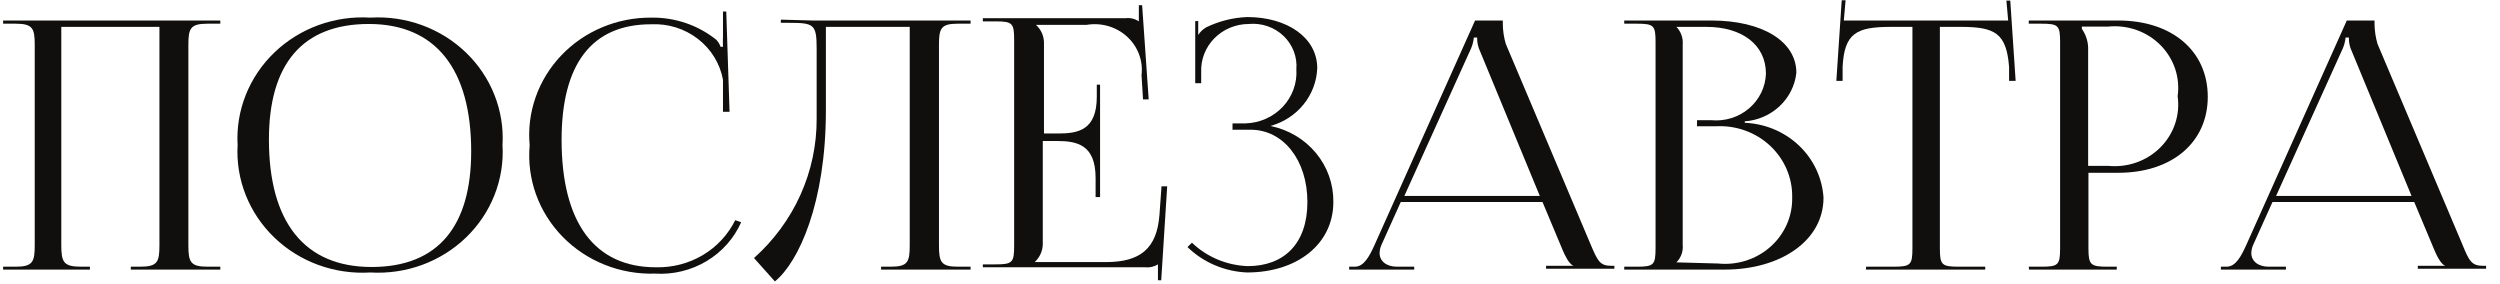
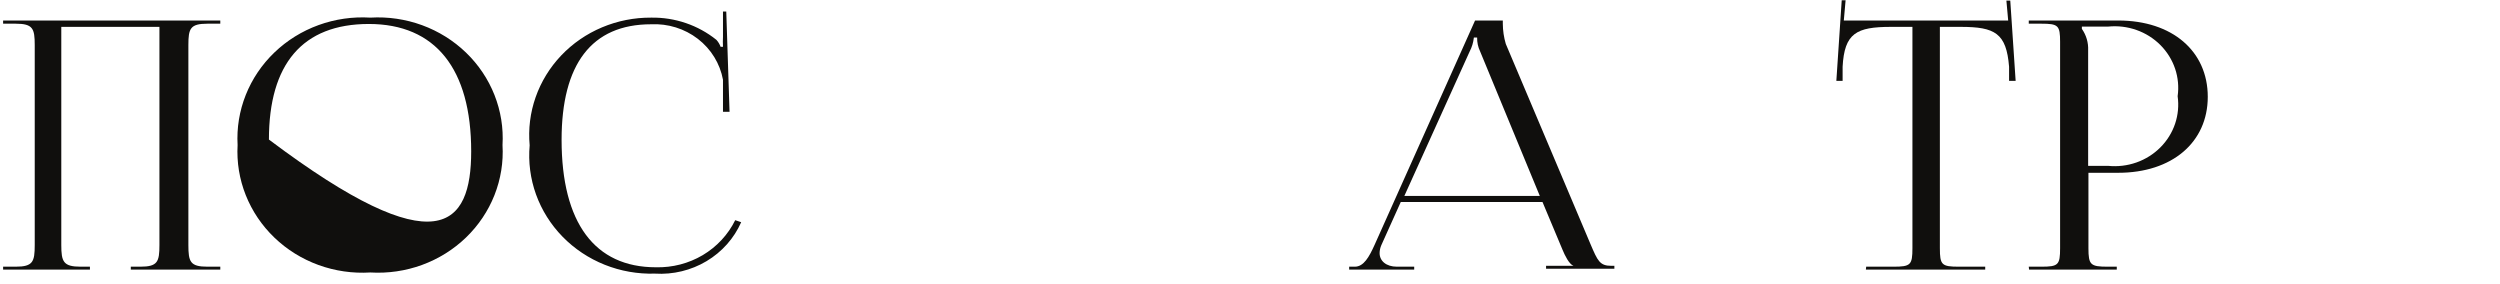
<svg xmlns="http://www.w3.org/2000/svg" width="176" height="20" viewBox="0 0 176 20" fill="none">
  <g clip-path="url(#clip0_107_176)">
    <path d="M0.219 18.775H1.101C2.319 18.775 2.445 18.429 2.445 17.25V3.173C2.445 2.014 2.319 1.668 1.101 1.668H0.219V1.444H15.509V1.668H14.606C13.388 1.668 13.262 2.014 13.262 3.173V17.25C13.262 18.429 13.388 18.775 14.606 18.775H15.509V18.979H9.208V18.775H9.88C11.098 18.775 11.224 18.429 11.224 17.25V1.892H4.315V17.25C4.315 18.429 4.462 18.775 5.68 18.775H6.331V18.979H0.03L0.219 18.775Z" fill="#100F0D" />
-     <path d="M16.727 10.211C16.659 9.009 16.855 7.807 17.302 6.683C17.749 5.56 18.436 4.54 19.32 3.693C20.203 2.845 21.261 2.189 22.425 1.766C23.589 1.343 24.832 1.164 26.073 1.241C27.311 1.167 28.551 1.348 29.712 1.772C30.872 2.197 31.927 2.854 32.806 3.702C33.685 4.549 34.369 5.568 34.812 6.69C35.255 7.812 35.448 9.012 35.377 10.211C35.448 11.411 35.255 12.611 34.812 13.733C34.369 14.855 33.685 15.874 32.806 16.721C31.927 17.569 30.872 18.226 29.712 18.651C28.551 19.075 27.311 19.256 26.073 19.182C24.832 19.259 23.589 19.079 22.425 18.657C21.261 18.234 20.203 17.578 19.32 16.73C18.436 15.882 17.749 14.863 17.302 13.74C16.855 12.616 16.659 11.414 16.727 10.211ZM33.172 10.659C33.172 4.841 30.651 1.688 25.968 1.688C21.285 1.688 18.932 4.516 18.932 9.825C18.932 15.663 21.453 18.796 26.157 18.796C30.861 18.796 33.172 15.907 33.172 10.659Z" fill="#100F0D" />
+     <path d="M16.727 10.211C16.659 9.009 16.855 7.807 17.302 6.683C17.749 5.56 18.436 4.54 19.32 3.693C20.203 2.845 21.261 2.189 22.425 1.766C23.589 1.343 24.832 1.164 26.073 1.241C27.311 1.167 28.551 1.348 29.712 1.772C30.872 2.197 31.927 2.854 32.806 3.702C33.685 4.549 34.369 5.568 34.812 6.69C35.255 7.812 35.448 9.012 35.377 10.211C35.448 11.411 35.255 12.611 34.812 13.733C34.369 14.855 33.685 15.874 32.806 16.721C31.927 17.569 30.872 18.226 29.712 18.651C28.551 19.075 27.311 19.256 26.073 19.182C24.832 19.259 23.589 19.079 22.425 18.657C21.261 18.234 20.203 17.578 19.32 16.73C18.436 15.882 17.749 14.863 17.302 13.74C16.855 12.616 16.659 11.414 16.727 10.211ZM33.172 10.659C33.172 4.841 30.651 1.688 25.968 1.688C21.285 1.688 18.932 4.516 18.932 9.825C30.861 18.796 33.172 15.907 33.172 10.659Z" fill="#100F0D" />
    <path d="M45.836 1.241C47.514 1.212 49.146 1.768 50.436 2.807C50.566 2.95 50.666 3.116 50.73 3.295H50.898C50.885 3.058 50.885 2.821 50.898 2.583V0.814H51.129L51.36 7.872H50.898V5.614C50.69 4.478 50.061 3.454 49.129 2.735C48.197 2.016 47.026 1.651 45.836 1.709C41.636 1.709 39.536 4.536 39.536 9.845C39.536 15.683 41.867 18.816 46.172 18.816C47.335 18.846 48.482 18.549 49.474 17.961C50.465 17.372 51.259 16.517 51.759 15.5L52.179 15.643C51.678 16.78 50.825 17.739 49.738 18.387C48.651 19.035 47.383 19.342 46.109 19.263C44.897 19.299 43.691 19.086 42.571 18.639C41.45 18.191 40.439 17.518 39.606 16.665C38.773 15.812 38.136 14.797 37.736 13.689C37.337 12.58 37.184 11.402 37.288 10.232C37.183 9.086 37.326 7.931 37.709 6.841C38.091 5.752 38.704 4.752 39.509 3.905C40.314 3.059 41.292 2.384 42.382 1.926C43.472 1.467 44.648 1.234 45.836 1.241Z" fill="#100F0D" />
-     <path d="M57.219 1.444H68.329V1.668H67.426C66.229 1.668 66.103 2.014 66.103 3.173V17.25C66.103 18.429 66.229 18.775 67.426 18.775H68.329V18.979H62.029V18.775H62.722C63.919 18.775 64.045 18.429 64.045 17.25V1.892H58.143V7.77C58.143 14.28 56.232 18.45 54.552 19.813L53.082 18.165C54.48 16.918 55.595 15.401 56.354 13.713C57.114 12.025 57.501 10.202 57.492 8.36V3.417C57.492 1.709 57.303 1.607 55.539 1.607H54.972V1.383L57.219 1.444Z" fill="#100F0D" />
-     <path d="M77.13 13.873V12.53C77.13 10.191 75.827 9.927 74.42 9.927H73.412V17.168C73.411 17.408 73.36 17.645 73.263 17.865C73.165 18.085 73.023 18.284 72.845 18.45H77.865C80.28 18.45 81.435 17.494 81.624 15.154L81.771 13.12H82.17L81.75 19.731H81.519V18.612C81.245 18.782 80.918 18.854 80.595 18.816H69.191V18.612H70.073C71.27 18.612 71.396 18.49 71.396 17.311V2.787C71.396 1.627 71.27 1.505 70.073 1.505H69.191V1.282H79.23C79.563 1.239 79.9 1.319 80.175 1.505V0.366H80.406L80.868 6.997H80.469L80.364 5.289C80.424 4.792 80.363 4.288 80.187 3.818C80.01 3.348 79.723 2.924 79.348 2.581C78.973 2.237 78.52 1.983 78.025 1.839C77.531 1.694 77.008 1.664 76.499 1.749H72.929C73.108 1.911 73.25 2.106 73.348 2.323C73.445 2.54 73.496 2.774 73.496 3.011V9.398H74.504C75.911 9.398 77.214 9.154 77.214 6.814V5.96H77.445V13.873H77.13Z" fill="#100F0D" />
-     <path d="M86.769 8.686H87.694C88.188 8.67 88.675 8.559 89.124 8.358C89.574 8.157 89.977 7.871 90.31 7.516C90.643 7.161 90.899 6.745 91.063 6.293C91.227 5.84 91.295 5.361 91.264 4.882C91.3 4.448 91.237 4.013 91.08 3.605C90.923 3.198 90.676 2.828 90.355 2.524C90.034 2.219 89.649 1.986 89.225 1.842C88.802 1.698 88.35 1.645 87.903 1.688C87.453 1.691 87.008 1.781 86.594 1.953C86.181 2.126 85.807 2.377 85.495 2.692C85.184 3.007 84.941 3.379 84.781 3.787C84.621 4.194 84.547 4.629 84.564 5.065V5.858H84.144V1.485H84.354V2.461C84.492 2.247 84.679 2.066 84.9 1.932C85.801 1.491 86.79 1.241 87.799 1.2C90.613 1.2 92.734 2.644 92.734 4.801C92.699 5.729 92.361 6.623 91.769 7.354C91.176 8.085 90.36 8.616 89.437 8.869C90.702 9.124 91.836 9.797 92.644 10.773C93.453 11.749 93.885 12.967 93.868 14.219C93.868 17.209 91.285 19.182 87.799 19.182C86.216 19.118 84.716 18.479 83.598 17.392L83.913 17.087C84.963 18.093 86.365 18.681 87.841 18.735C90.382 18.735 92.041 17.168 92.041 14.219C92.041 11.269 90.34 9.133 88.05 9.133H86.769V8.686Z" fill="#100F0D" />
    <path d="M94.981 18.775H95.38C96.01 18.775 96.388 18.084 96.766 17.25L103.844 1.444H105.798V1.668C105.801 2.15 105.871 2.629 106.008 3.092L111.972 17.189C112.476 18.368 112.623 18.714 113.442 18.714H113.652V18.918H108.843V18.714H110.775C110.46 18.592 110.166 17.982 109.998 17.575L108.591 14.219H98.615L97.25 17.25C97.17 17.43 97.127 17.623 97.124 17.819C97.124 18.368 97.586 18.775 98.342 18.775H99.56V18.979H94.981V18.775ZM108.402 13.792L104.201 3.621C104.054 3.316 103.982 2.981 103.991 2.644H103.76C103.724 2.985 103.625 3.315 103.466 3.621L98.867 13.792H108.402Z" fill="#100F0D" />
-     <path d="M114.346 18.775H115.228C116.425 18.775 116.551 18.653 116.551 17.473V2.95C116.551 1.79 116.425 1.668 115.228 1.668H114.346V1.444H120.478C124.07 1.444 126.464 2.909 126.464 5.126C126.368 6.018 125.952 6.849 125.287 7.473C124.623 8.098 123.754 8.477 122.831 8.543V8.645C124.264 8.703 125.624 9.274 126.649 10.247C127.673 11.22 128.288 12.527 128.375 13.914C128.375 16.965 125.33 18.979 121.423 18.979H114.346V18.775ZM120.961 18.551C121.627 18.618 122.299 18.547 122.934 18.343C123.568 18.139 124.151 17.806 124.643 17.368C125.136 16.93 125.526 16.395 125.79 15.8C126.053 15.204 126.182 14.561 126.17 13.914C126.185 13.236 126.056 12.562 125.79 11.935C125.524 11.308 125.128 10.741 124.625 10.269C124.122 9.797 123.524 9.431 122.868 9.194C122.213 8.956 121.513 8.853 120.814 8.889H119.47V8.462H120.478C120.956 8.507 121.438 8.456 121.894 8.313C122.351 8.17 122.773 7.938 123.133 7.631C123.493 7.324 123.784 6.949 123.989 6.529C124.193 6.108 124.307 5.652 124.322 5.187C124.322 3.153 122.642 1.892 120.121 1.892H118.021C118.181 2.061 118.303 2.26 118.379 2.477C118.455 2.695 118.483 2.925 118.462 3.153V17.229C118.486 17.455 118.458 17.682 118.382 17.897C118.306 18.111 118.183 18.306 118.021 18.47L120.961 18.551Z" fill="#100F0D" />
    <path d="M131.379 18.775H133.291C134.509 18.775 134.635 18.653 134.635 17.473V1.892H133.122C130.686 1.892 129.846 2.339 129.72 4.699V5.695H129.279L129.657 0.02H129.93L129.804 1.444H141.376L141.25 0.041H141.523L141.901 5.695H141.439V4.699C141.25 2.339 140.452 1.892 138.037 1.892H136.567V17.473C136.567 18.653 136.693 18.775 137.911 18.775H139.759V18.978H131.358L131.379 18.775Z" fill="#100F0D" />
    <path d="M142.825 18.775H143.707C144.905 18.775 145.031 18.653 145.031 17.473V2.95C145.031 1.79 144.905 1.668 143.707 1.668H142.825V1.444H149.126C152.927 1.444 155.427 3.601 155.427 6.814C155.427 10.028 152.906 12.164 149.126 12.164H147.026V17.473C147.026 18.653 147.173 18.775 148.391 18.775H149.021V18.979H142.846L142.825 18.775ZM146.564 2.034C146.875 2.477 147.029 3.005 147.005 3.539V11.676H148.412C149.087 11.744 149.768 11.662 150.405 11.438C151.043 11.213 151.619 10.85 152.09 10.378C152.562 9.906 152.916 9.336 153.127 8.711C153.337 8.087 153.398 7.424 153.306 6.774C153.398 6.123 153.337 5.46 153.127 4.836C152.916 4.212 152.562 3.642 152.09 3.169C151.619 2.697 151.043 2.335 150.405 2.11C149.768 1.885 149.087 1.804 148.412 1.872H146.564V2.034Z" fill="#100F0D" />
-     <path d="M156.351 18.775H156.75C157.38 18.775 157.758 18.084 158.136 17.25L165.214 1.444H167.167V1.668C167.17 2.15 167.241 2.629 167.377 3.092L173.342 17.189C173.825 18.368 173.993 18.714 174.812 18.714H175.022V18.918H170.213V18.714H172.145C171.83 18.592 171.536 17.982 171.368 17.575L169.961 14.219H159.984L158.619 17.25C158.539 17.43 158.497 17.623 158.493 17.819C158.493 18.368 158.955 18.775 159.711 18.775H160.93V18.979H156.351V18.775ZM169.772 13.792L165.571 3.621C165.423 3.316 165.351 2.981 165.361 2.644H165.13C165.094 2.985 164.995 3.315 164.836 3.621L160.237 13.792H169.772Z" fill="#100F0D" />
  </g>
  <defs>
    <clipPath id="clip0_107_176">
      <rect width="174.803" height="19.914" fill="white" transform="translate(0.219)" />
    </clipPath>
  </defs>
</svg>